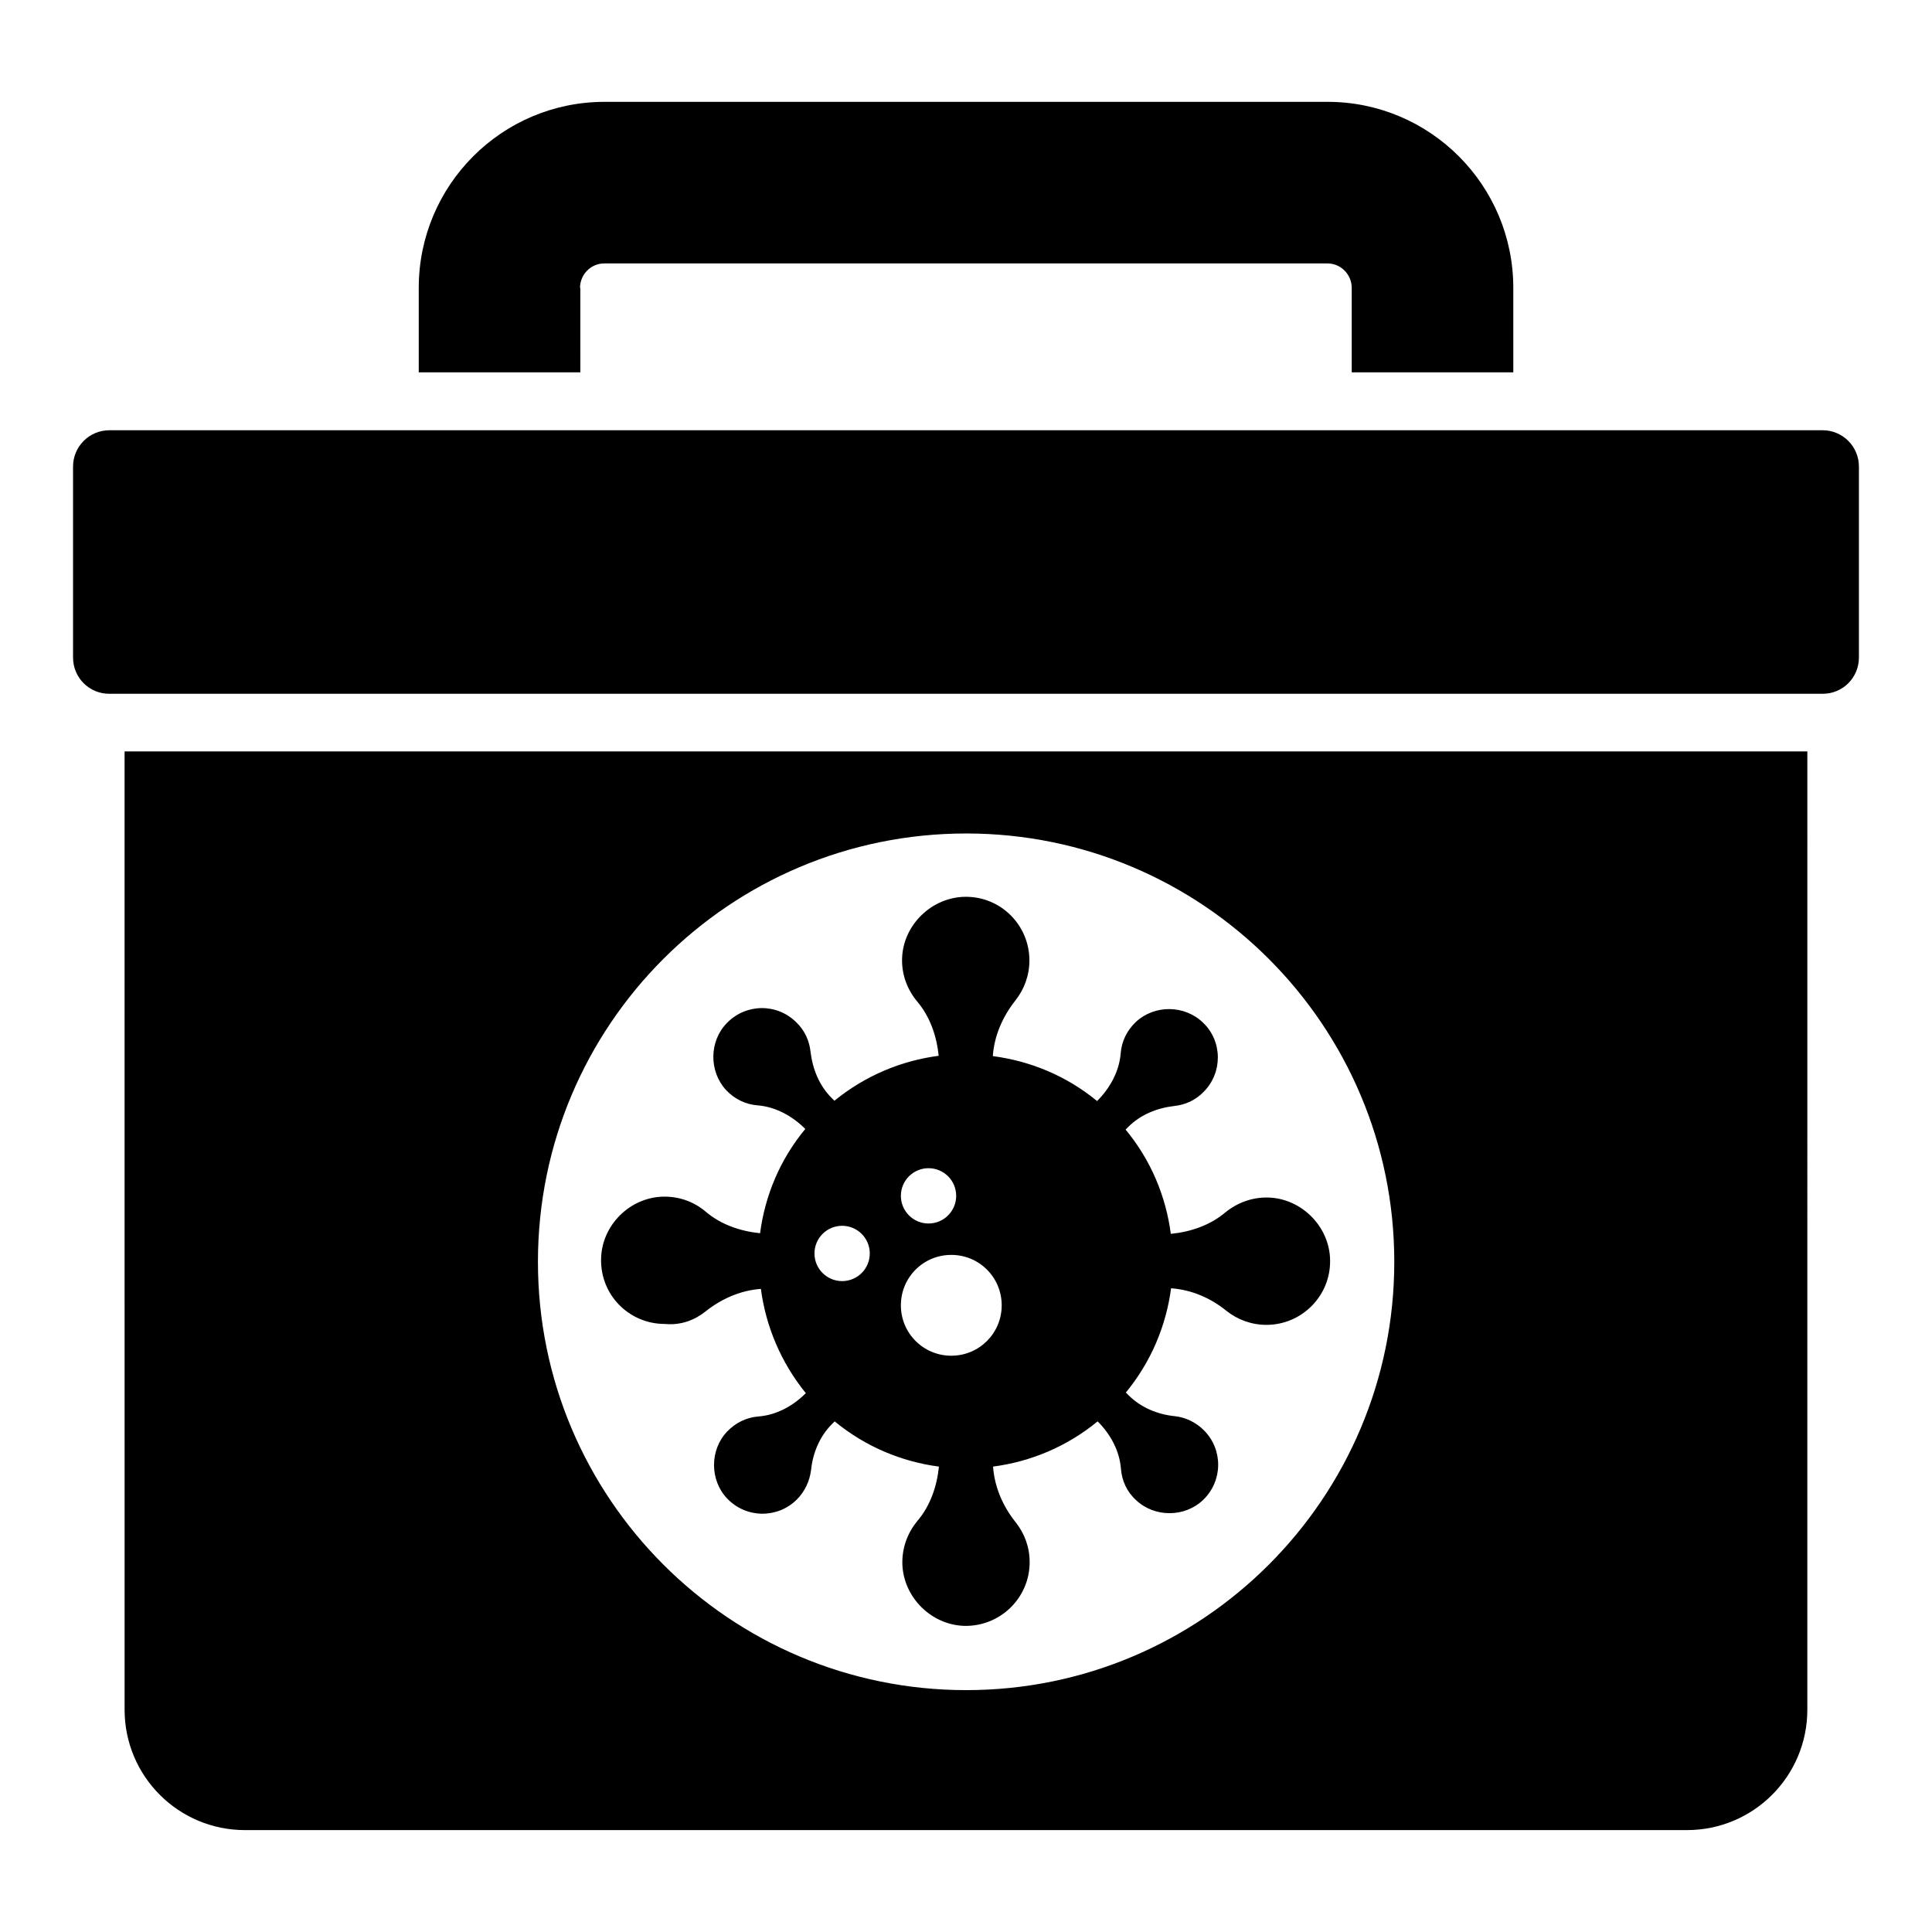
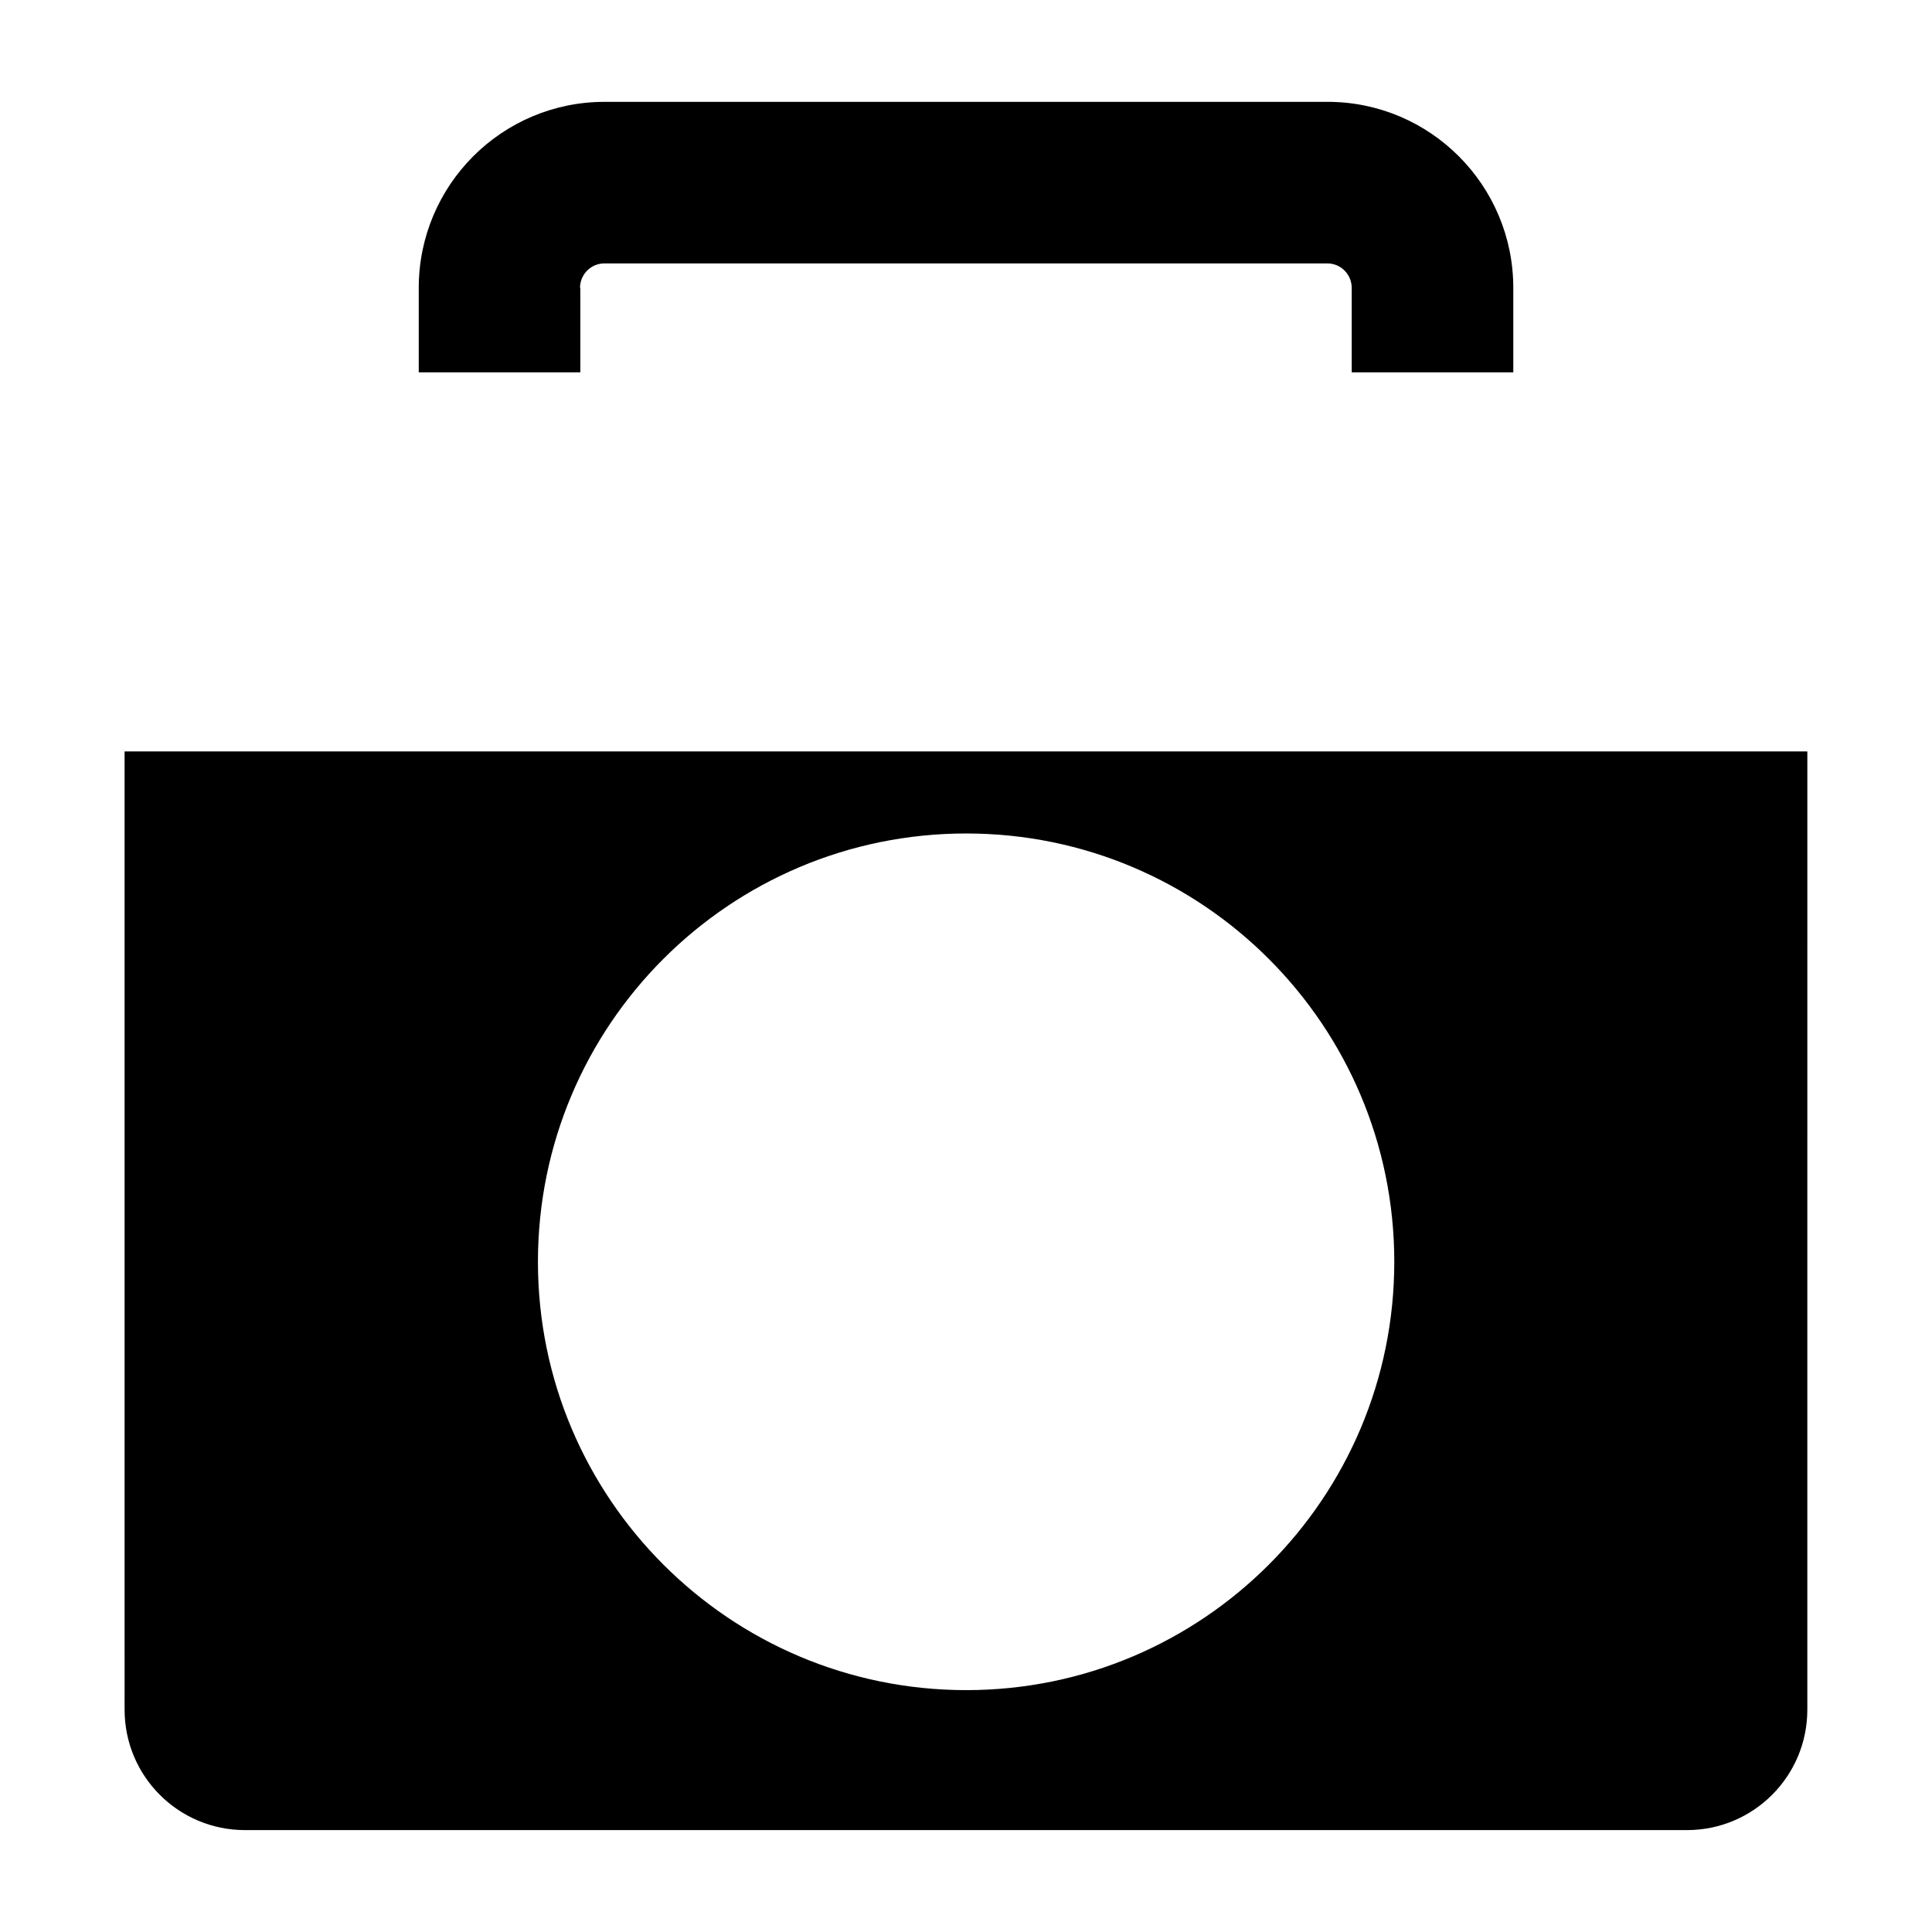
<svg xmlns="http://www.w3.org/2000/svg" fill="#000000" width="800px" height="800px" version="1.1" viewBox="144 144 512 512">
  <g>
-     <path d="m627.02 258.02h-454.04c-5.344 0-9.621 4.352-9.621 9.617v50.609c0 5.344 4.273 9.617 9.617 9.617h454.04c5.344 0 9.617-4.273 9.617-9.617v-50.609c0.004-5.266-4.269-9.617-9.613-9.617z" />
-     <path d="m330.91 491.6c4.273-3.434 9.391-5.648 14.734-6.031 1.297 9.848 5.266 19.465 11.91 27.633-3.434 3.434-7.785 5.801-12.594 6.184-3.055 0.23-5.953 1.602-8.246 3.969-4.656 4.887-4.656 12.902 0 17.785 5.039 5.266 13.359 5.344 18.473 0.23 2.137-2.137 3.359-4.887 3.742-7.711 0.457-4.582 2.289-9.008 5.574-12.289l0.688-0.688c8.168 6.719 17.785 10.688 27.633 11.984-0.535 5.266-2.289 10.383-5.727 14.426-2.519 3.055-4.047 6.945-3.969 11.297 0.23 8.855 7.633 16.258 16.488 16.488 9.543 0.152 17.25-7.481 17.25-16.871 0-4.047-1.375-7.633-3.664-10.535-3.434-4.273-5.648-9.391-6.031-14.809 9.922-1.297 19.543-5.266 27.711-11.984 3.434 3.434 5.801 7.785 6.184 12.594 0.23 3.055 1.527 6.031 3.969 8.246 4.887 4.656 12.902 4.656 17.785 0 5.266-5.039 5.344-13.359 0.23-18.473-2.137-2.137-4.887-3.434-7.711-3.742-4.582-0.457-9.008-2.289-12.289-5.574l-0.688-0.688c6.719-8.168 10.688-17.785 11.984-27.633 5.418 0.383 10.535 2.594 14.734 6.031 2.902 2.289 6.566 3.664 10.535 3.664 9.391 0 17.023-7.711 16.871-17.098-0.078-8.855-7.481-16.336-16.258-16.641-4.352-0.152-8.32 1.375-11.449 3.894-4.047 3.434-9.16 5.191-14.504 5.727-1.297-9.922-5.266-19.543-11.984-27.633l0.688-0.688c3.281-3.281 7.633-5.039 12.289-5.574 2.824-0.305 5.574-1.527 7.711-3.742 5.039-5.039 5.039-13.359-0.152-18.32-4.887-4.734-12.824-4.809-17.785-0.23-2.441 2.289-3.816 5.266-4.047 8.32-0.383 4.809-2.824 9.238-6.258 12.672-8.168-6.719-17.711-10.609-27.633-11.91 0.383-5.418 2.594-10.457 6.031-14.809 2.289-2.902 3.664-6.566 3.664-10.535 0-9.391-7.633-17.023-17.098-16.871-8.855 0.152-16.336 7.481-16.641 16.258-0.152 4.352 1.375 8.32 3.969 11.449 3.434 4.047 5.191 9.16 5.727 14.426-9.922 1.297-19.465 5.266-27.633 11.91l-0.762-0.762c-3.281-3.281-5.039-7.711-5.574-12.289-0.305-2.824-1.527-5.574-3.742-7.711-5.113-5.113-13.359-5.039-18.398 0.152-4.734 4.809-4.809 12.824-0.23 17.785 2.289 2.441 5.266 3.816 8.32 4.047 4.809 0.383 9.238 2.824 12.672 6.258-6.719 8.09-10.688 17.711-11.984 27.633-5.266-0.535-10.383-2.289-14.426-5.727-3.055-2.594-6.945-4.047-11.297-3.969-8.855 0.23-16.258 7.633-16.41 16.488-0.23 9.543 7.406 17.25 16.871 17.25 4.258 0.398 7.848-0.977 10.746-3.266zm59.16-38.016c4.047 0 7.328 3.281 7.328 7.328 0 4.047-3.281 7.328-7.328 7.328s-7.328-3.281-7.328-7.328c0-4.047 3.281-7.328 7.328-7.328zm6.031 22.977c7.406 0 13.359 5.953 13.359 13.359s-5.953 13.359-13.359 13.359-13.359-5.953-13.359-13.359 5.953-13.359 13.359-13.359zm-28.93-7.711c4.047 0 7.328 3.281 7.328 7.328 0 4.047-3.281 7.328-7.328 7.328s-7.328-3.281-7.328-7.328c0-4.043 3.281-7.328 7.328-7.328z" />
    <path d="m177.02 597.09c0 17.633 14.273 31.906 31.906 31.906h382.13c17.633 0 31.906-14.273 31.906-31.906l0.004-253.96h-445.95zm223.05-232.21c62.594 0 113.43 50.84 113.43 113.51s-50.84 113.51-113.43 113.51c-62.672 0-113.51-50.84-113.51-113.51 0.004-62.672 50.766-113.51 113.51-113.51z" />
    <path d="m297.71 220.3c0-3.586 2.902-6.488 6.414-6.488h191.68c3.512 0 6.414 2.902 6.414 6.488v22.367h42.824l-0.004-22.367c0-27.25-22.062-49.312-49.234-49.312l-191.6 0.004c-27.176 0-49.234 22.062-49.234 49.312v22.367h42.824l-0.004-22.371z" />
  </g>
</svg>